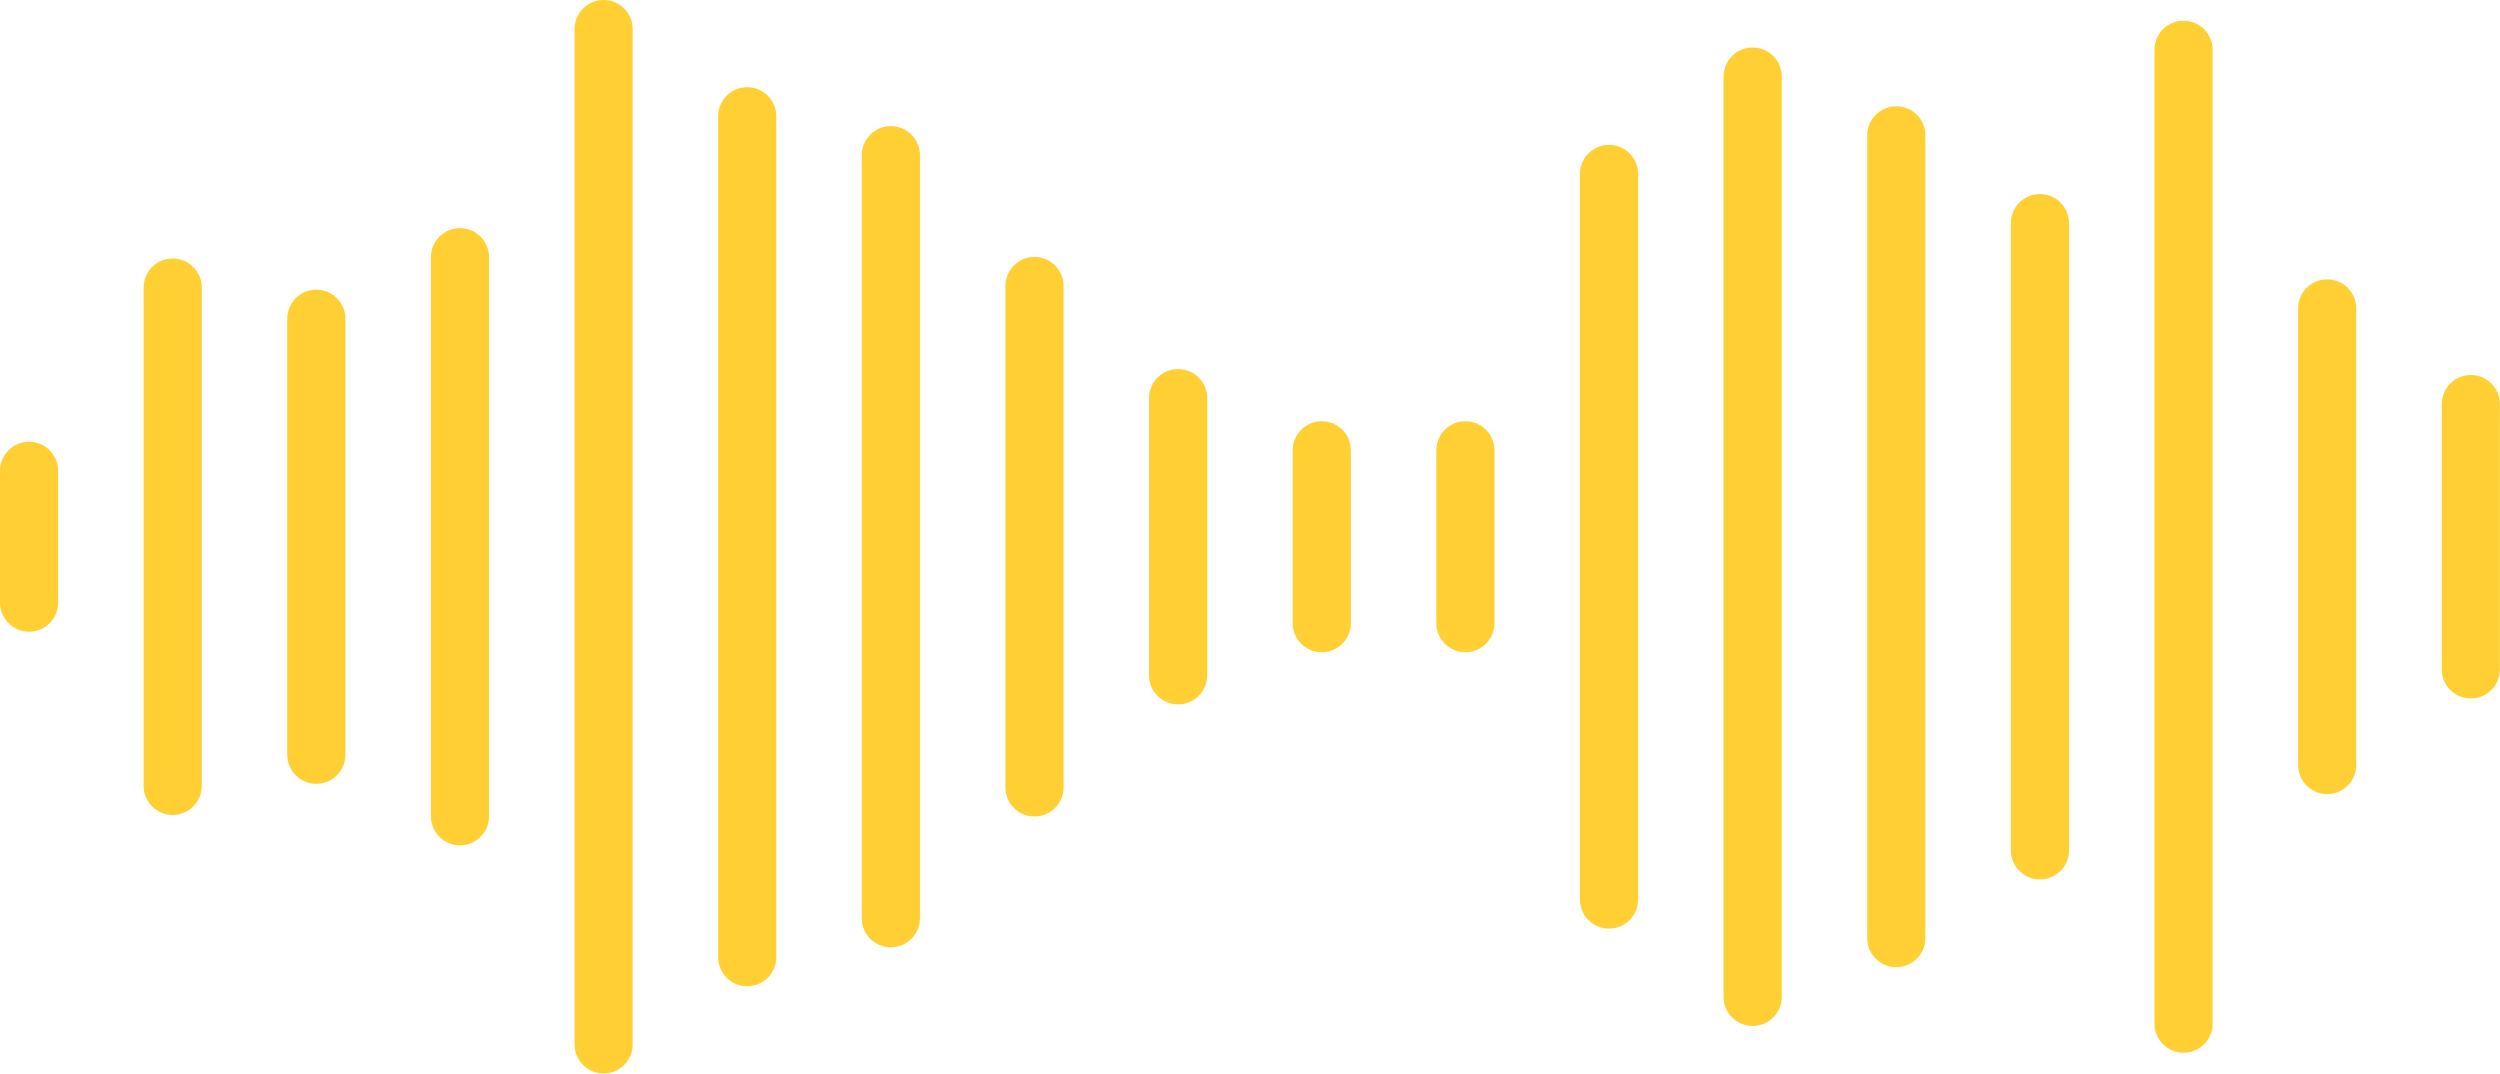
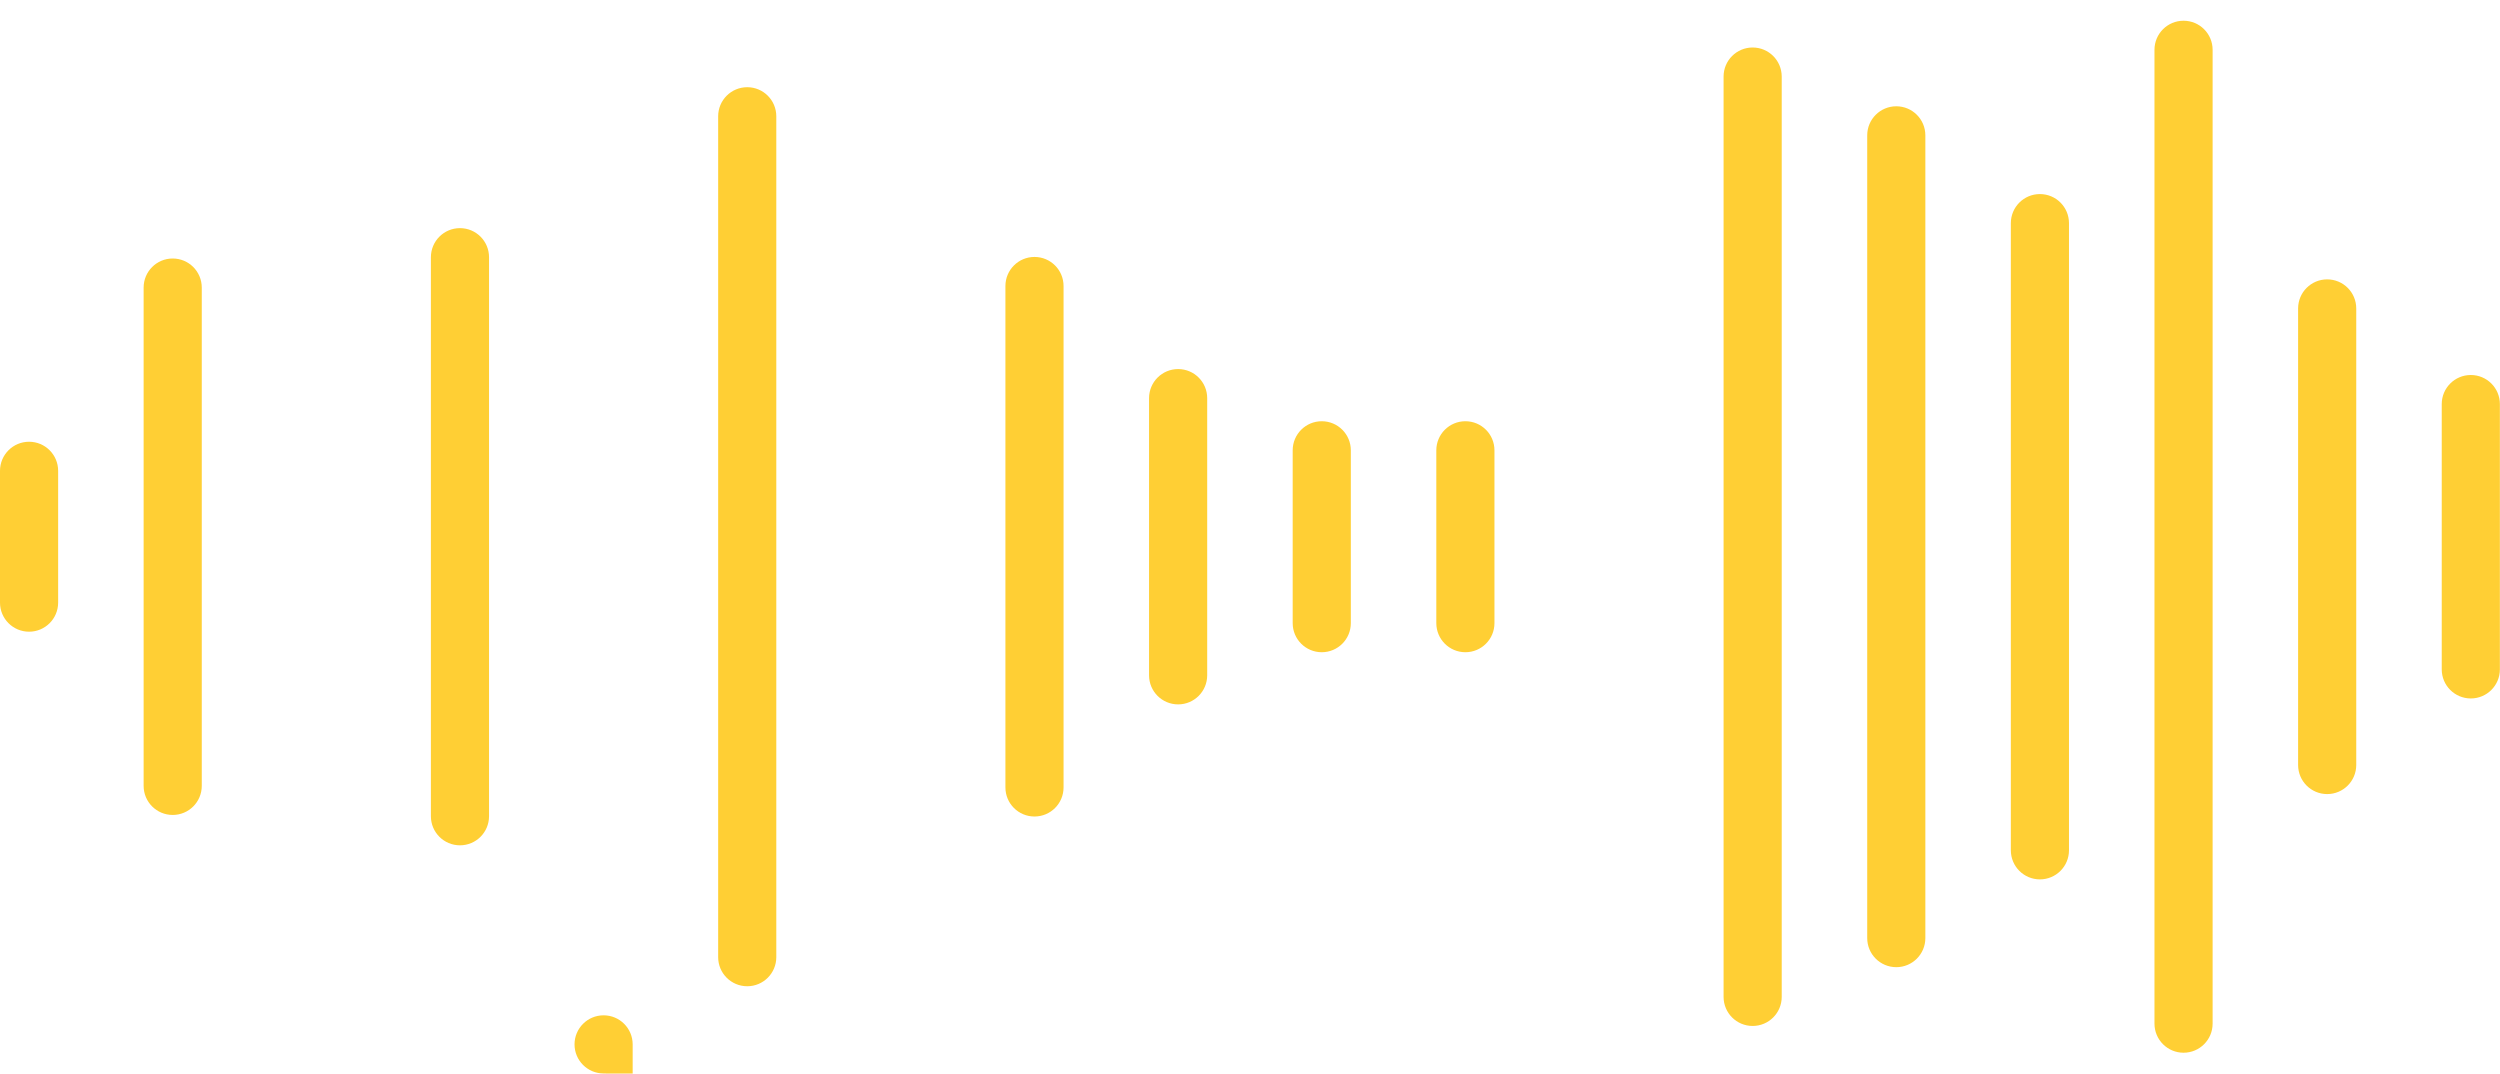
<svg xmlns="http://www.w3.org/2000/svg" fill="#ffcf34" height="258.5" preserveAspectRatio="xMidYMid meet" version="1" viewBox="0.0 0.0 602.0 258.5" width="602" zoomAndPan="magnify">
  <g>
    <g id="change1_13">
      <path d="M7,152.114c-3.866,0-7-3.134-7-7v-31.741c0-3.866,3.134-7,7-7s7,3.134,7,7v31.741 C14,148.98,10.866,152.114,7,152.114z" />
    </g>
    <g id="change1_3">
      <path d="M41.586,196.241c-3.866,0-7-3.134-7-7V69.247c0-3.866,3.134-7,7-7s7,3.134,7,7v119.994 C48.586,193.107,45.453,196.241,41.586,196.241z" />
    </g>
    <g id="change1_2">
-       <path d="M76.173,188.741c-3.866,0-7-3.134-7-7V76.747c0-3.866,3.134-7,7-7s7,3.134,7,7v104.995 C83.173,185.607,80.04,188.741,76.173,188.741z" />
-     </g>
+       </g>
    <g id="change1_1">
      <path d="M110.76,203.553c-3.866,0-7-3.134-7-7V61.935c0-3.866,3.134-7,7-7s7,3.134,7,7v134.618 C117.76,200.419,114.626,203.553,110.76,203.553z" />
    </g>
    <g id="change1_6">
-       <path d="M145.346,258.488c-3.866,0-7-3.134-7-7V7c0-3.866,3.134-7,7-7s7,3.134,7,7v244.488 C152.346,255.354,149.212,258.488,145.346,258.488z" />
+       <path d="M145.346,258.488c-3.866,0-7-3.134-7-7c0-3.866,3.134-7,7-7s7,3.134,7,7v244.488 C152.346,255.354,149.212,258.488,145.346,258.488z" />
    </g>
    <g id="change1_4">
      <path d="M179.933,237.489c-3.866,0-7-3.134-7-7V27.999c0-3.866,3.134-7,7-7s7,3.134,7,7V230.489 C186.933,234.355,183.799,237.489,179.933,237.489z" />
    </g>
    <g id="change1_10">
-       <path d="M214.519,228.114c-3.866,0-7-3.134-7-7V37.374c0-3.866,3.134-7,7-7s7,3.134,7,7v183.741 C221.519,224.98,218.385,228.114,214.519,228.114z" />
-     </g>
+       </g>
    <g id="change1_17">
      <path d="M249.105,196.616c-3.866,0-7-3.134-7-7V68.872c0-3.866,3.134-7,7-7s7,3.134,7,7v120.744 C256.105,193.482,252.972,196.616,249.105,196.616z" />
    </g>
    <g id="change1_16">
      <path d="M283.692,169.617c-3.866,0-7-3.134-7-7V95.871c0-3.866,3.134-7,7-7s7,3.134,7,7v66.747 C290.692,166.483,287.559,169.617,283.692,169.617z" />
    </g>
    <g id="change1_9">
      <path d="M318.279,157.056c-3.866,0-7-3.134-7-7v-41.623c0-3.866,3.134-7,7-7s7,3.134,7,7v41.623 C325.279,153.922,322.145,157.056,318.279,157.056z" />
    </g>
    <g id="change1_5">
      <path d="M352.865,157.056c-3.866,0-7-3.134-7-7v-41.623c0-3.866,3.134-7,7-7s7,3.134,7,7v41.623 C359.865,153.922,356.731,157.056,352.865,157.056z" />
    </g>
    <g id="change1_18">
-       <path d="M387.452,223.615c-3.866,0-7-3.134-7-7V41.874c0-3.866,3.134-7,7-7s7,3.134,7,7v174.741 C394.452,220.481,391.318,223.615,387.452,223.615z" />
-     </g>
+       </g>
    <g id="change1_15">
      <path d="M422.038,247.051c-3.866,0-7-3.134-7-7V18.437c0-3.866,3.134-7,7-7s7,3.134,7,7v221.614 C429.038,243.917,425.904,247.051,422.038,247.051z" />
    </g>
    <g id="change1_11">
      <path d="M456.625,232.896c-3.866,0-7-3.134-7-7V32.593c0-3.866,3.134-7,7-7s7,3.134,7,7v193.303 C463.625,229.762,460.491,232.896,456.625,232.896z" />
    </g>
    <g id="change1_7">
      <path d="M491.211,211.756c-3.866,0-7-3.134-7-7V53.732c0-3.866,3.134-7,7-7s7,3.134,7,7v151.024 C498.211,208.622,495.078,211.756,491.211,211.756z" />
    </g>
    <g id="change1_8">
      <path d="M525.798,253.496c-3.866,0-7-3.134-7-7V11.992c0-3.866,3.134-7,7-7s7,3.134,7,7v234.504 C532.798,250.362,529.664,253.496,525.798,253.496z" />
    </g>
    <g id="change1_14">
      <path d="M560.384,191.215c-3.866,0-7-3.134-7-7V74.273c0-3.866,3.134-7,7-7s7,3.134,7,7v109.942 C567.384,188.082,564.25,191.215,560.384,191.215z" />
    </g>
    <g id="change1_12">
      <path d="M594.971,168.188c-3.866,0-7-3.134-7-7V97.3c0-3.866,3.134-7,7-7s7,3.134,7,7V161.188 C601.971,165.054,598.837,168.188,594.971,168.188z" />
    </g>
  </g>
</svg>